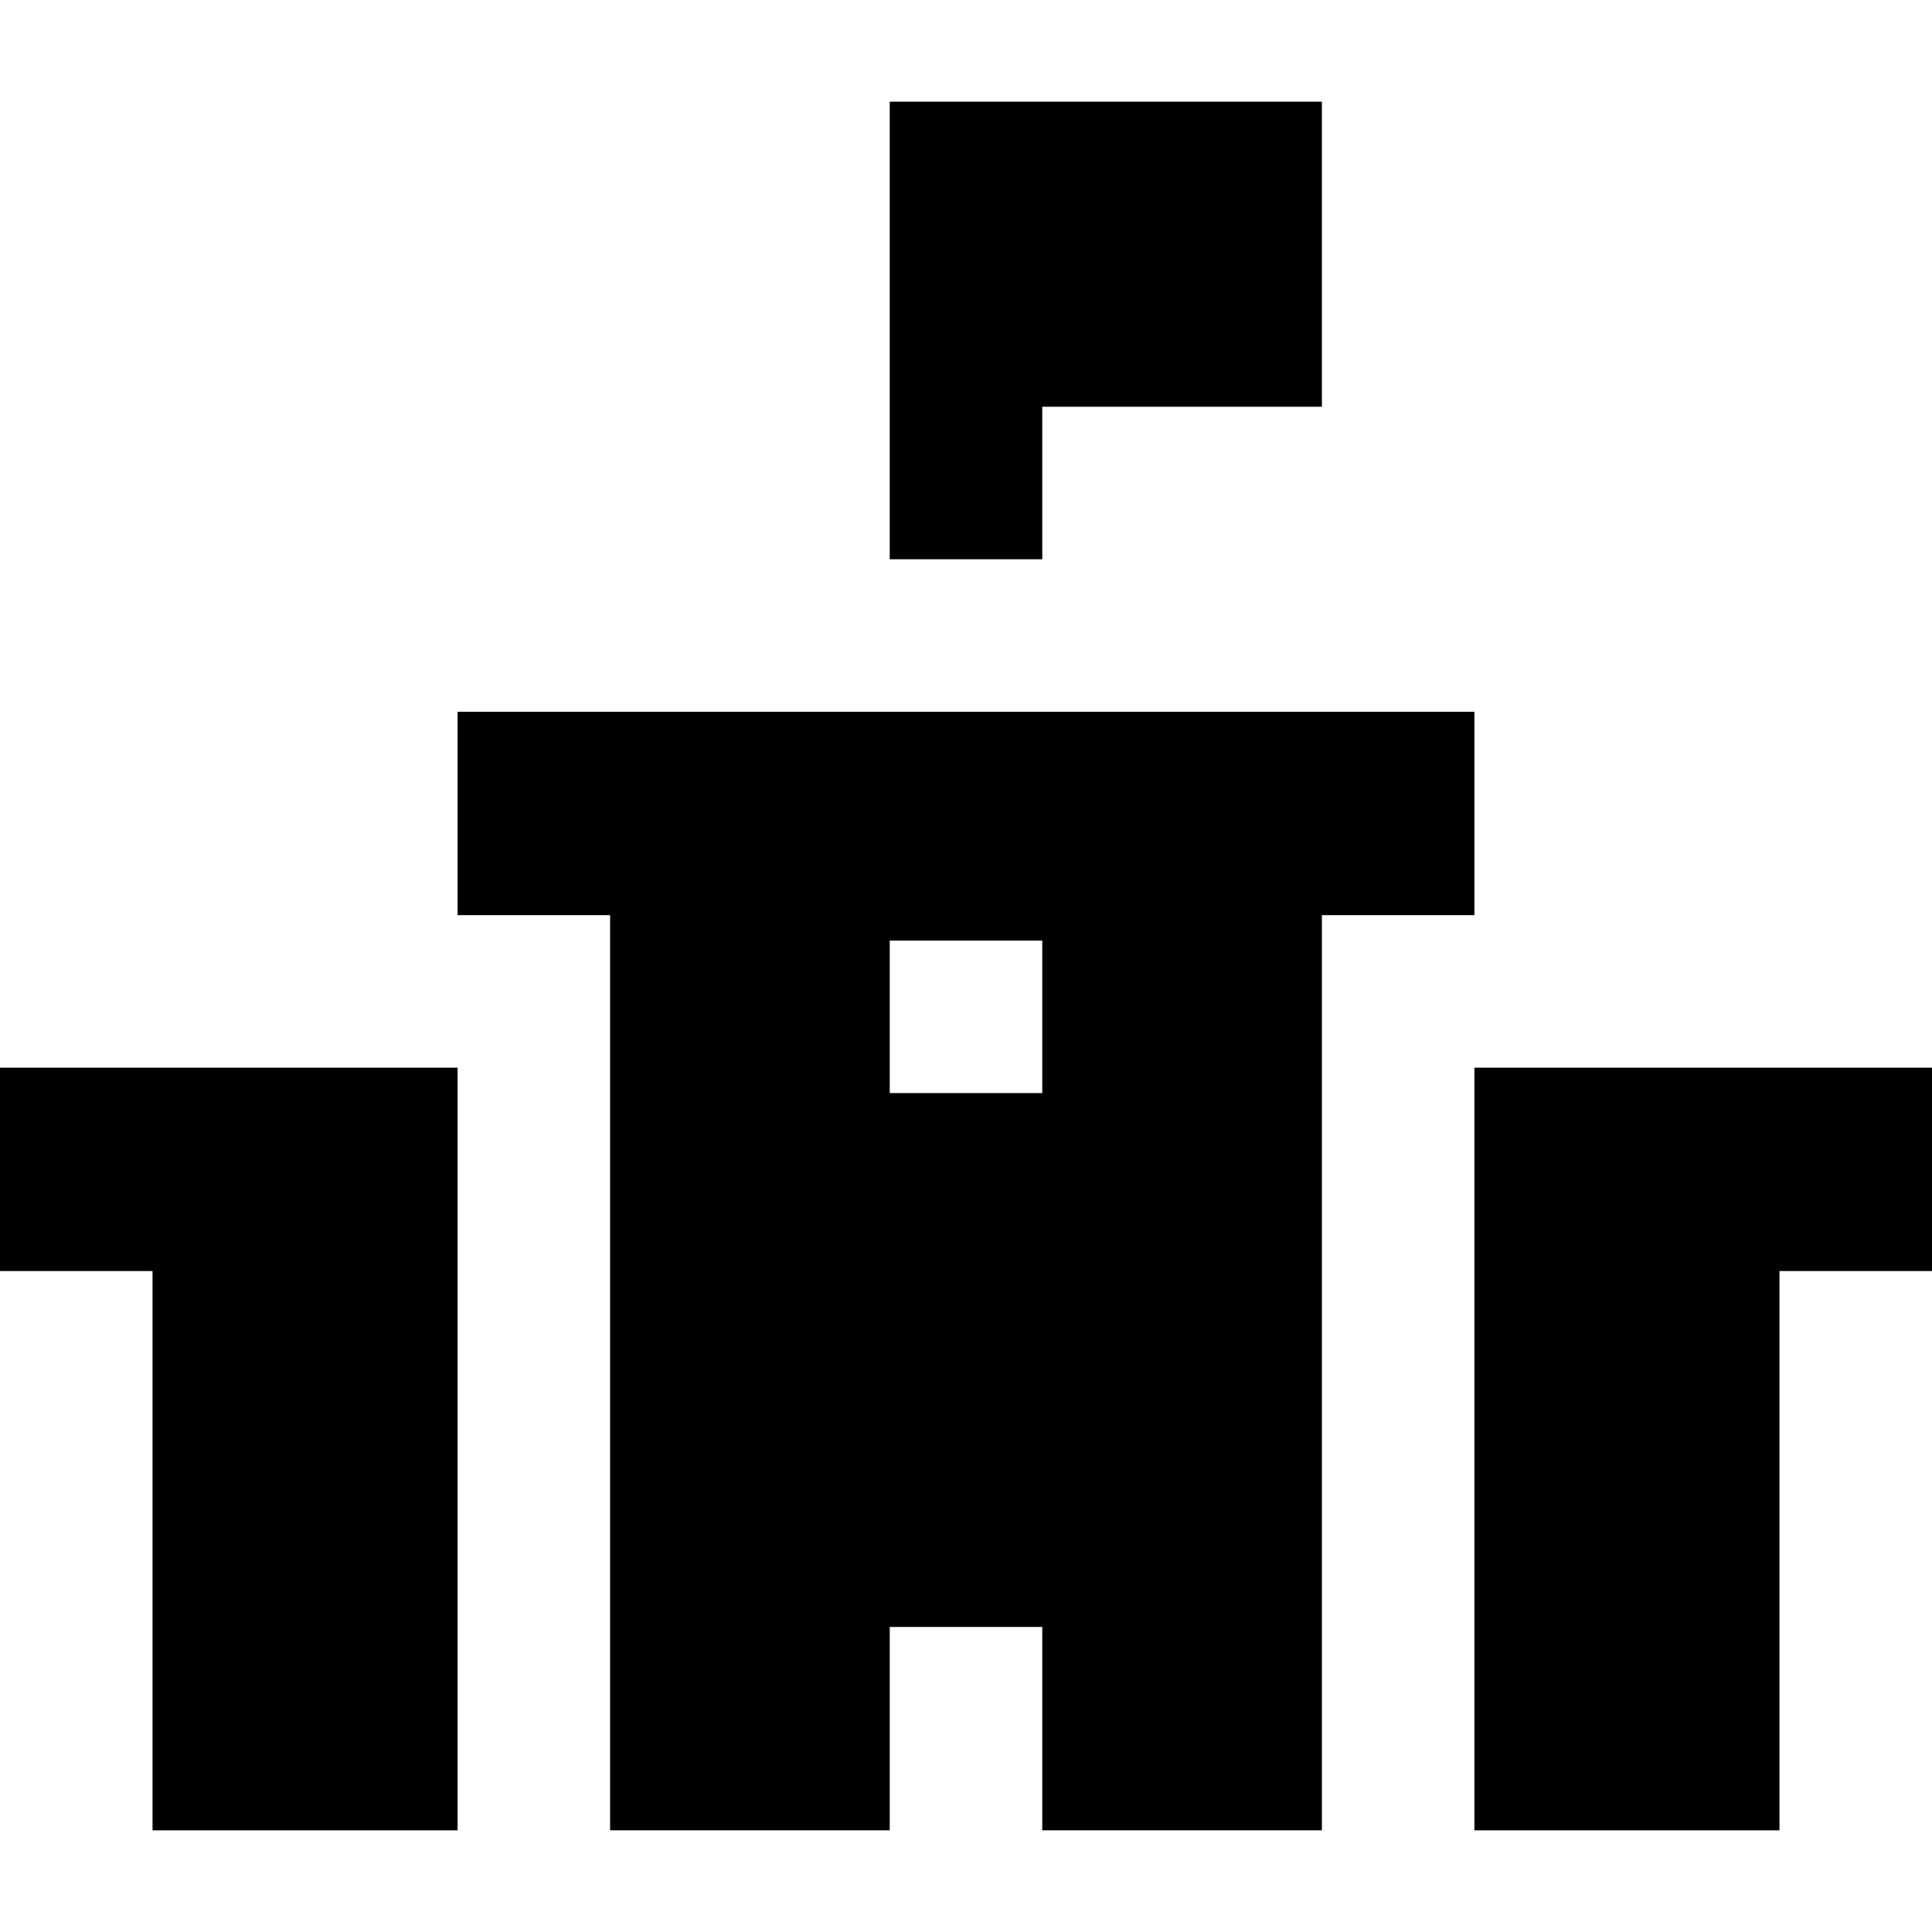
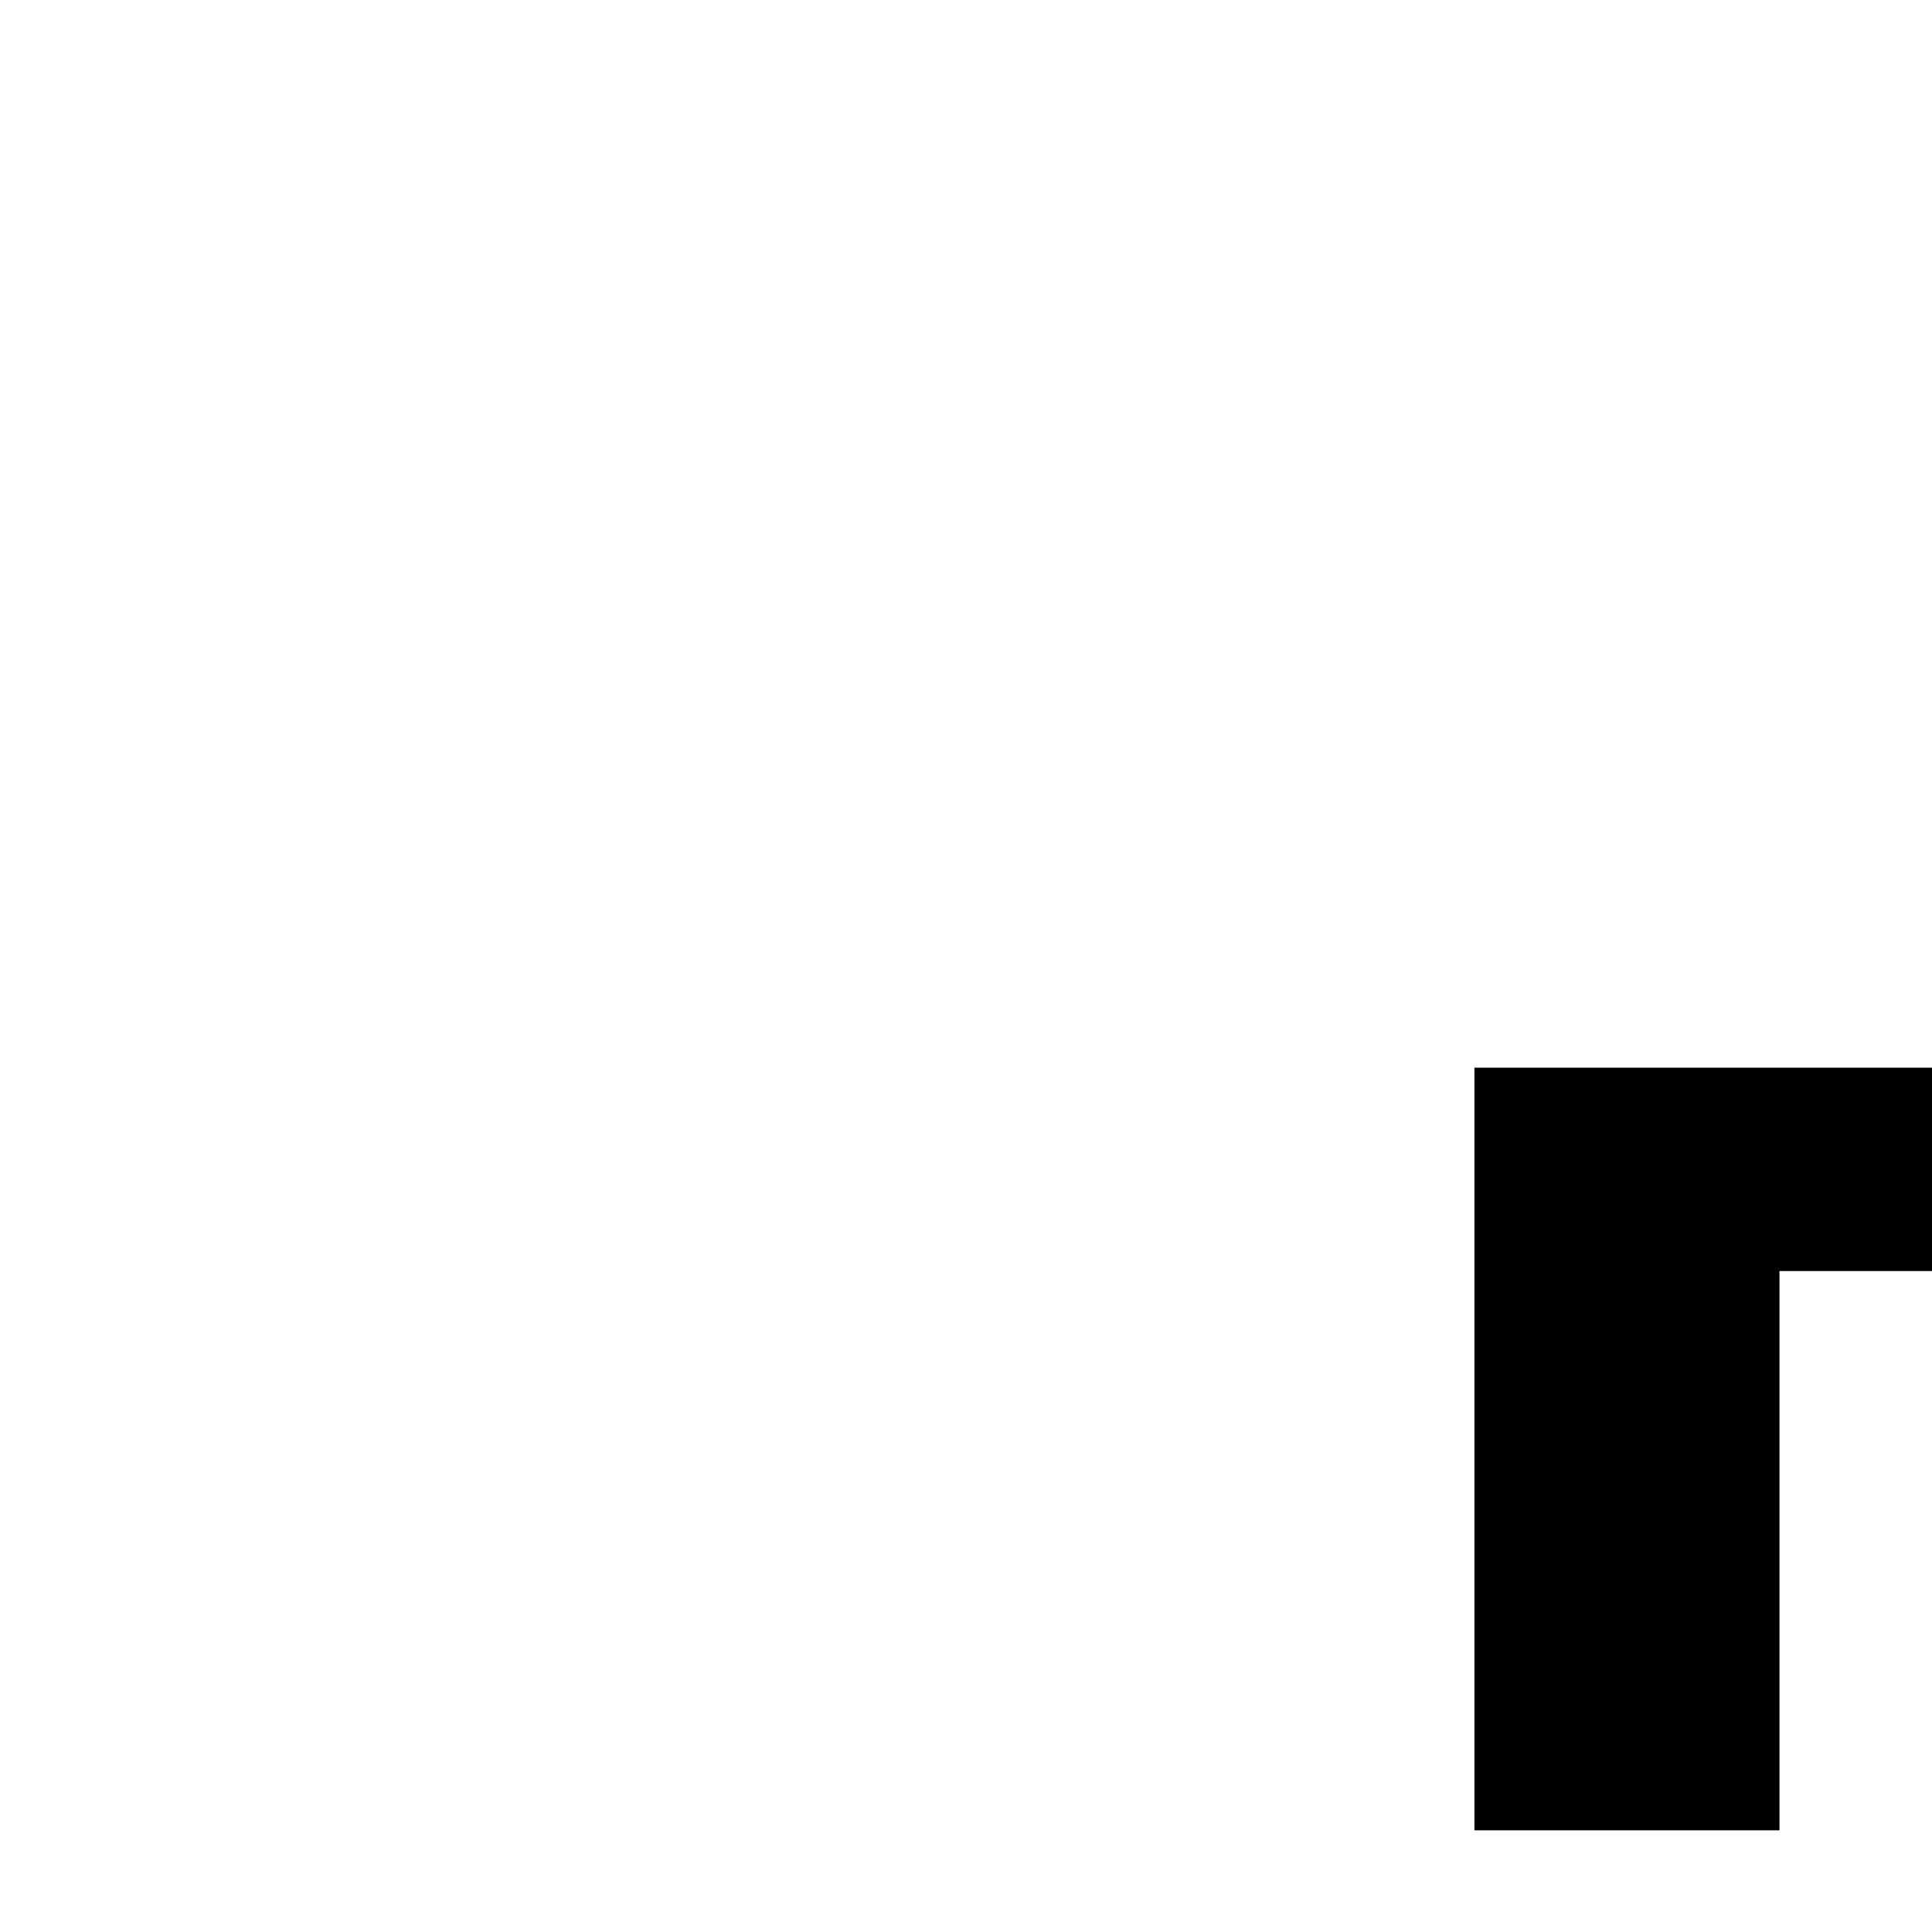
<svg xmlns="http://www.w3.org/2000/svg" version="1.1" id="Layer_1" x="0px" y="0px" viewBox="0 0 512 512" style="enable-background:new 0 0 512 512;" xml:space="preserve">
  <g>
    <g>
-       <polygon points="235.789,26.947 235.789,148.21 276.211,148.21 276.211,107.789 350.316,107.789 350.316,26.947   " />
-     </g>
+       </g>
  </g>
  <g>
    <g>
-       <path d="M121.263,188.632v53.895h40.421v242.526h74.105v-53.895h40.421v53.895h74.105V242.526h40.421v-53.895H121.263z     M276.211,289.684h-40.421v-40.421h40.421V289.684z" />
-     </g>
+       </g>
  </g>
  <g>
    <g>
      <polygon points="390.737,282.947 390.737,485.053 471.579,485.053 471.579,336.842 512,336.842 512,282.947   " />
    </g>
  </g>
  <g>
    <g>
-       <polygon points="0,282.947 0,336.842 40.421,336.842 40.421,485.053 121.263,485.053 121.263,282.947   " />
-     </g>
+       </g>
  </g>
  <g>
</g>
  <g>
</g>
  <g>
</g>
  <g>
</g>
  <g>
</g>
  <g>
</g>
  <g>
</g>
  <g>
</g>
  <g>
</g>
  <g>
</g>
  <g>
</g>
  <g>
</g>
  <g>
</g>
  <g>
</g>
  <g>
</g>
</svg>